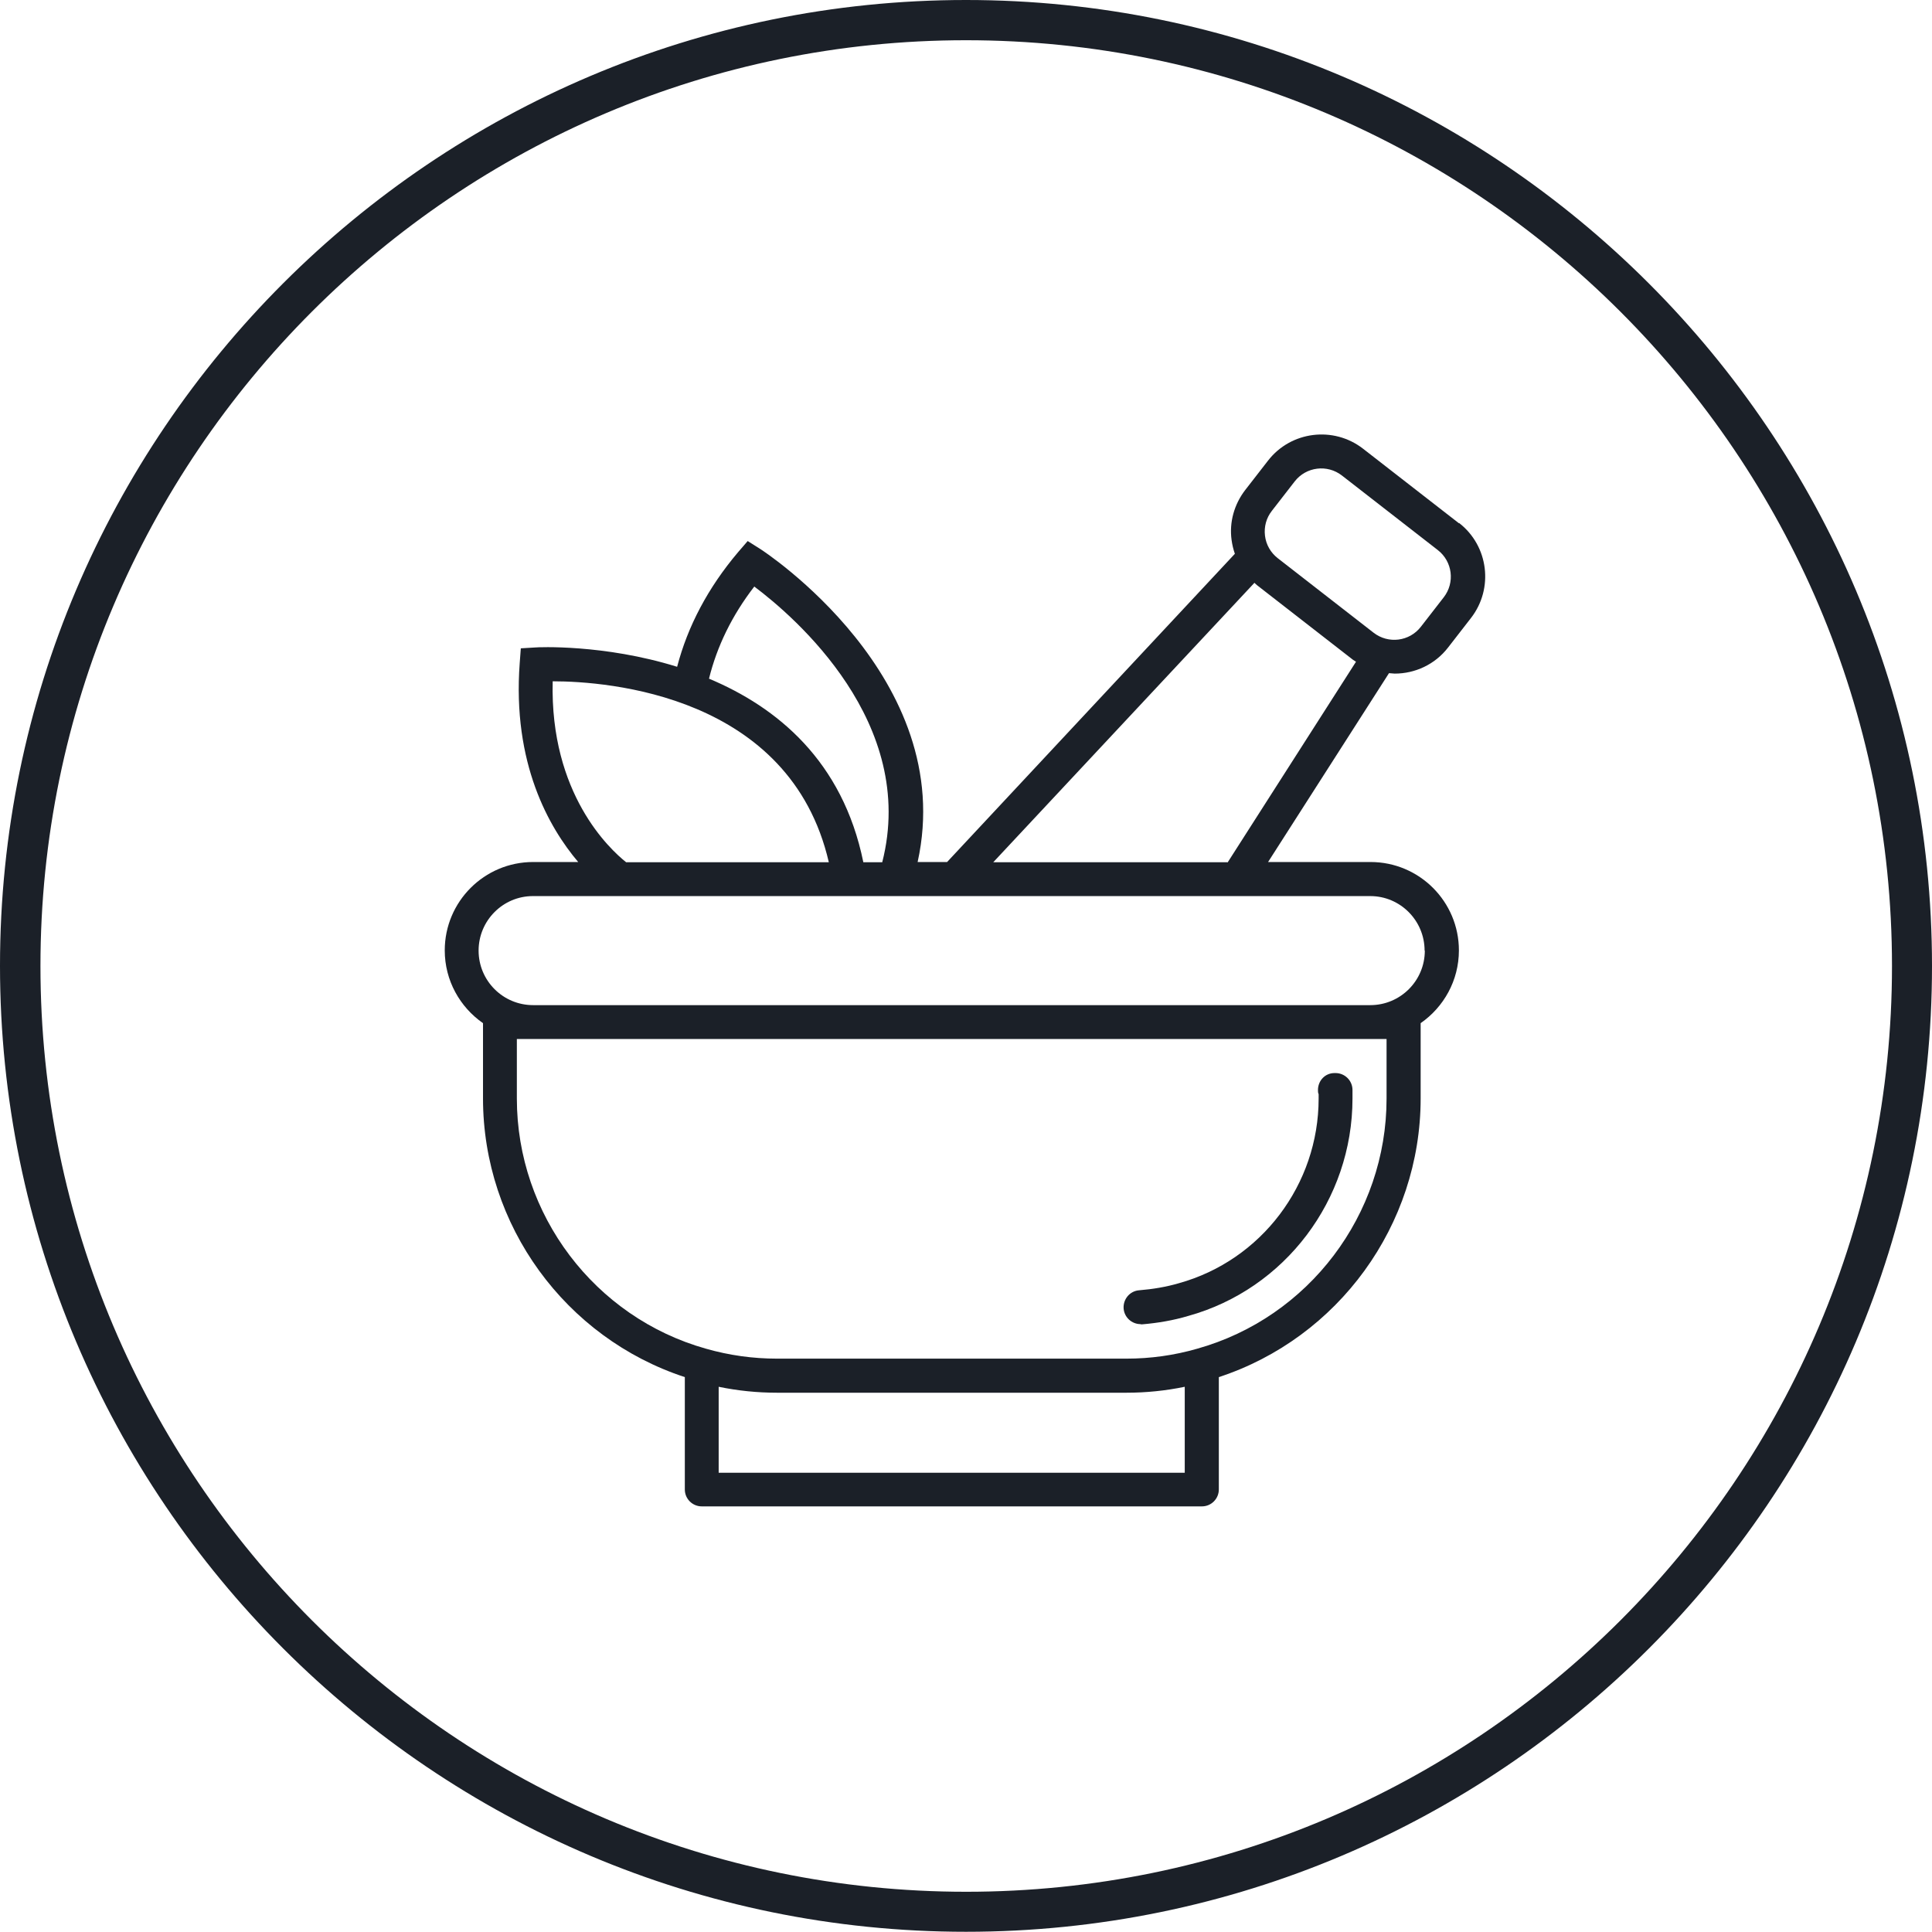
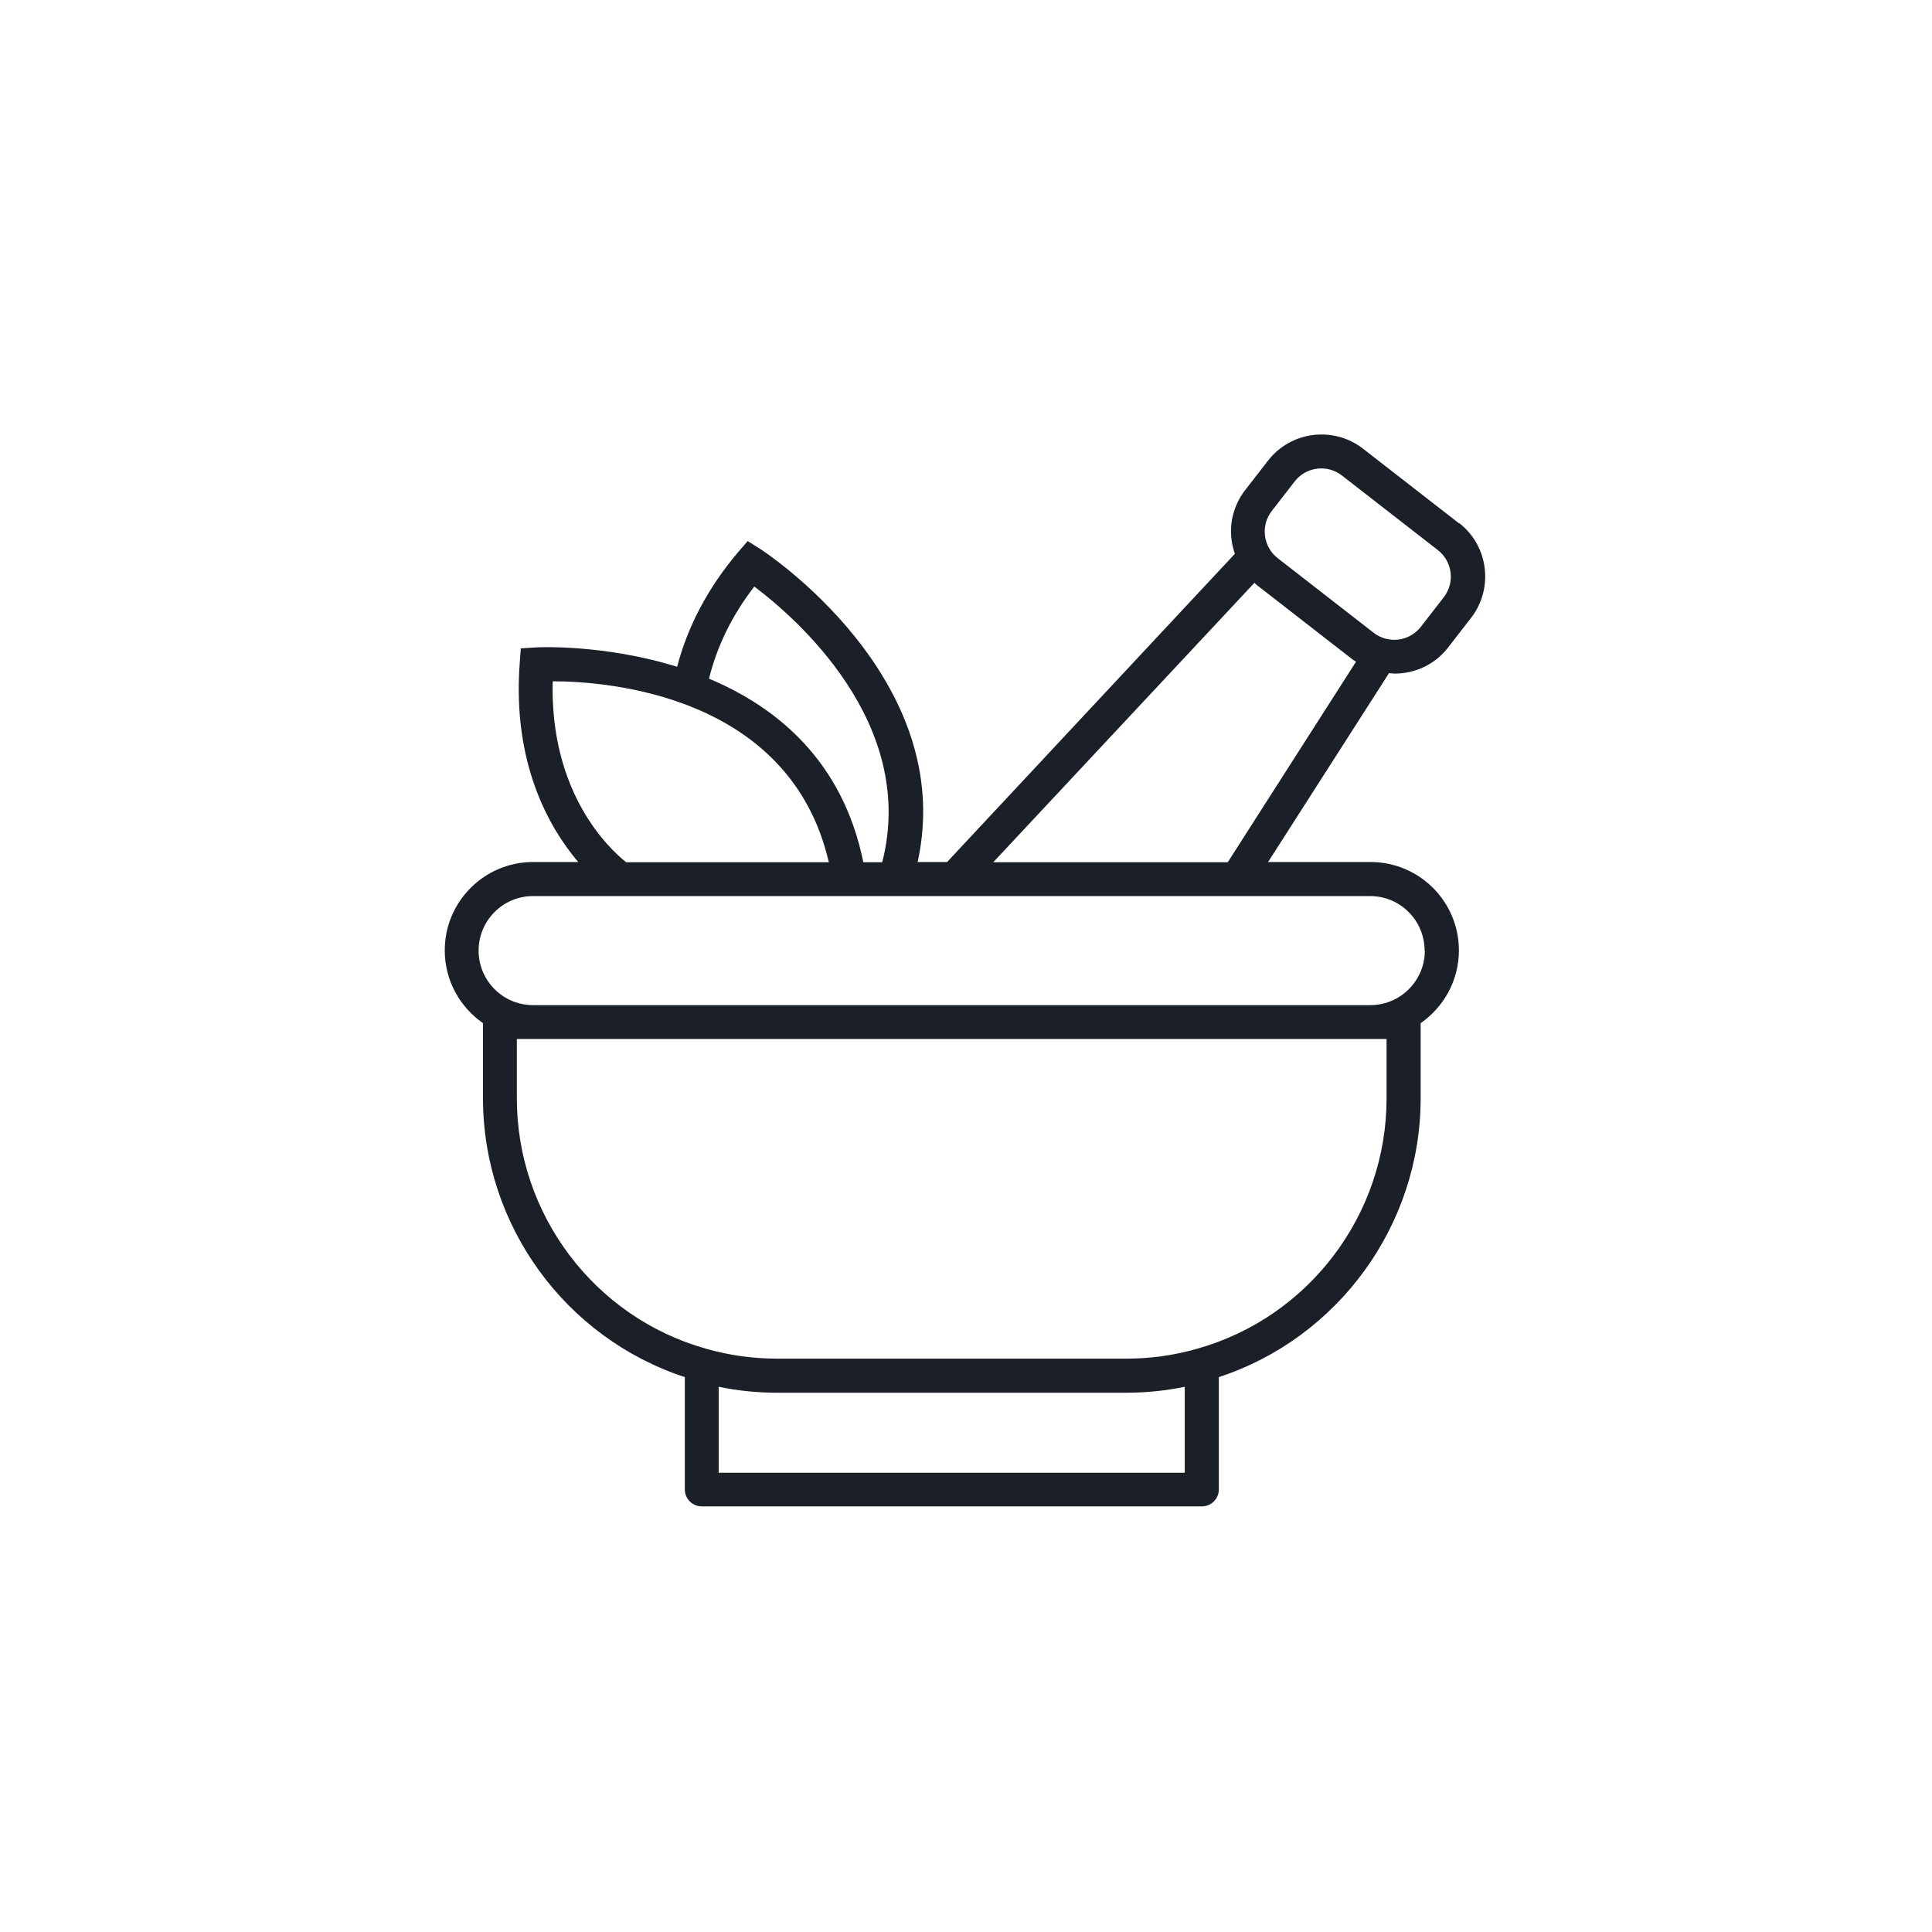
<svg xmlns="http://www.w3.org/2000/svg" viewBox="0 0 87.88 87.87" id="uuid-097734ae-af2a-40ad-b05e-1c4ce42a3feb">
-   <path stroke-width="0" fill="#1b2028" d="m43.94,87.87C19.71,87.87,0,68.16,0,43.93S19.72,0,43.94,0s43.94,19.71,43.94,43.94-19.71,43.93-43.94,43.93Zm0-86.04C20.73,1.83,1.84,20.72,1.84,43.94s18.89,42.11,42.11,42.11,42.11-18.89,42.11-42.11S67.16,1.83,43.94,1.83Z" />
-   <path stroke-width="0" fill="#1b2028" d="m51.89,60.24s.04,0,.06,0c.71-.06,1.42-.18,2.09-.38,4.41-1.22,7.48-5.29,7.48-9.89v-.39c0-.43-.35-.77-.77-.77h-.05c-.43,0-.75.35-.75.77,0,.07,0,.13.03.19v.2c0,3.91-2.61,7.36-6.36,8.4-.58.17-1.19.27-1.8.32-.43.03-.74.41-.71.83.03.4.37.71.77.71Z" />
  <path stroke-width="0" fill="#1b2028" d="m66.36,23.8l-4.36-3.39c-1.34-1.04-3.28-.8-4.32.54l-1.04,1.34c-.5.65-.73,1.46-.62,2.27.03.22.08.43.15.63l-13.09,14.02h-1.34c1.85-8.39-7.06-14.18-7.16-14.24l-.57-.36-.44.51c-1.37,1.62-2.29,3.37-2.77,5.21-3.34-1.04-6.37-.89-6.44-.88l-.67.04-.05.67c-.34,4.56,1.33,7.48,2.66,9.05h-2.05c-2.22,0-4.02,1.8-4.02,4.02,0,1.37.69,2.58,1.74,3.31v3.42c0,5.78,3.75,10.9,9.18,12.68v5.11c0,.43.35.77.77.77h22.75c.43,0,.77-.35.77-.77v-5.11c5.43-1.78,9.18-6.91,9.18-12.68v-3.42c1.05-.73,1.74-1.94,1.74-3.31,0-2.22-1.8-4.02-4.02-4.02h-4.66l5.5-8.59c.09,0,.17.02.26.02.92,0,1.83-.41,2.43-1.19l1.04-1.34c1.04-1.34.8-3.28-.54-4.32Zm-32.05,2.88c1.84,1.38,7.44,6.2,5.82,12.54h-.86c-.94-4.62-3.94-7.06-7.02-8.35.36-1.46,1.04-2.87,2.06-4.19Zm-9.16,4.31c2.48,0,10.79.62,12.55,8.23h-9.22c-.74-.59-3.47-3.11-3.34-8.23Zm7.54,36v-3.91c.87.18,1.76.27,2.65.27h15.9c.89,0,1.78-.09,2.65-.27v3.91h-21.21Zm30.38-19.73v2.71c0,5.28-3.54,9.96-8.62,11.38-1.04.3-2.12.45-3.21.45h-15.9c-1.09,0-2.17-.15-3.22-.45-5.07-1.42-8.61-6.1-8.61-11.38v-2.71h39.56Zm1.74-4.02c0,1.37-1.11,2.48-2.48,2.48H24.25c-1.37,0-2.48-1.11-2.48-2.48s1.11-2.48,2.47-2.48c0,0,0,0,0,0h38.09s0,0,0,0c1.36,0,2.47,1.11,2.47,2.48Zm-8.98-4.02h-10.65l11.88-12.71s.08.08.12.11l4.36,3.39s.09.06.14.09l-5.84,9.13Zm9.84-12.05l-1.04,1.34c-.52.67-1.48.79-2.15.27l-4.36-3.39c-.32-.25-.53-.61-.58-1.02-.05-.41.06-.81.31-1.13l1.04-1.34c.52-.67,1.48-.79,2.15-.27l4.36,3.39c.67.52.79,1.48.27,2.15Z" />
</svg>